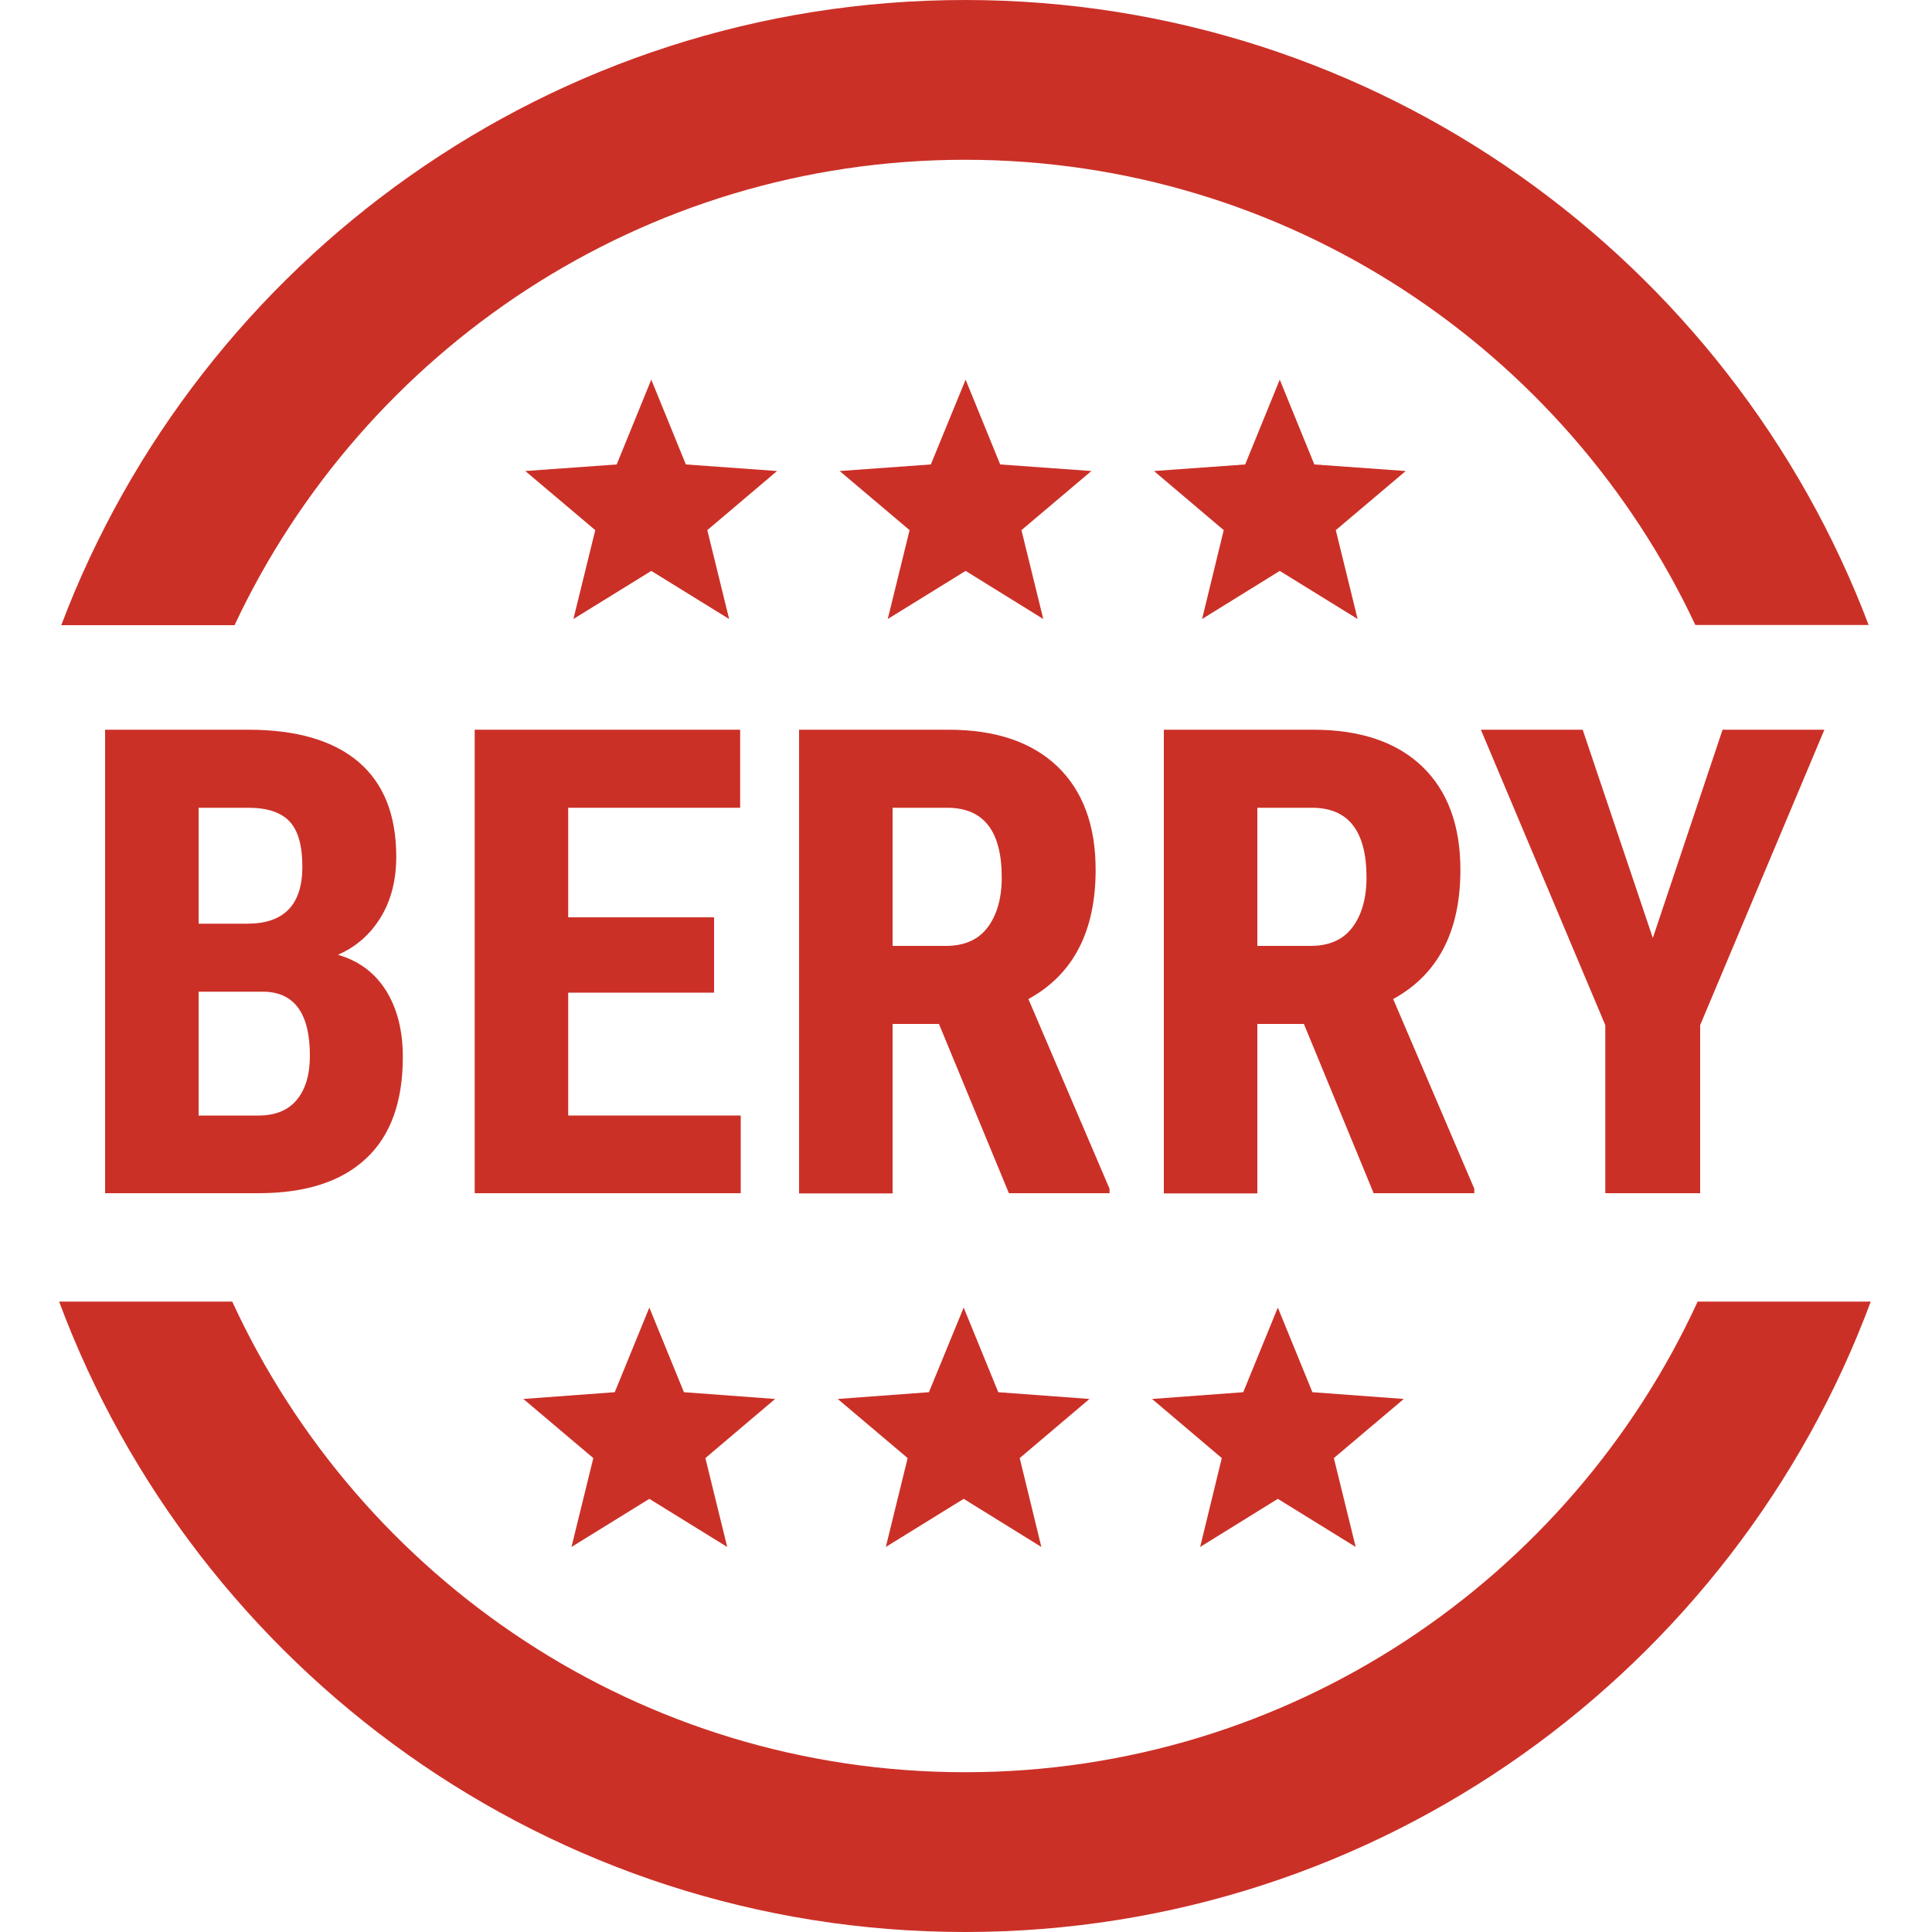
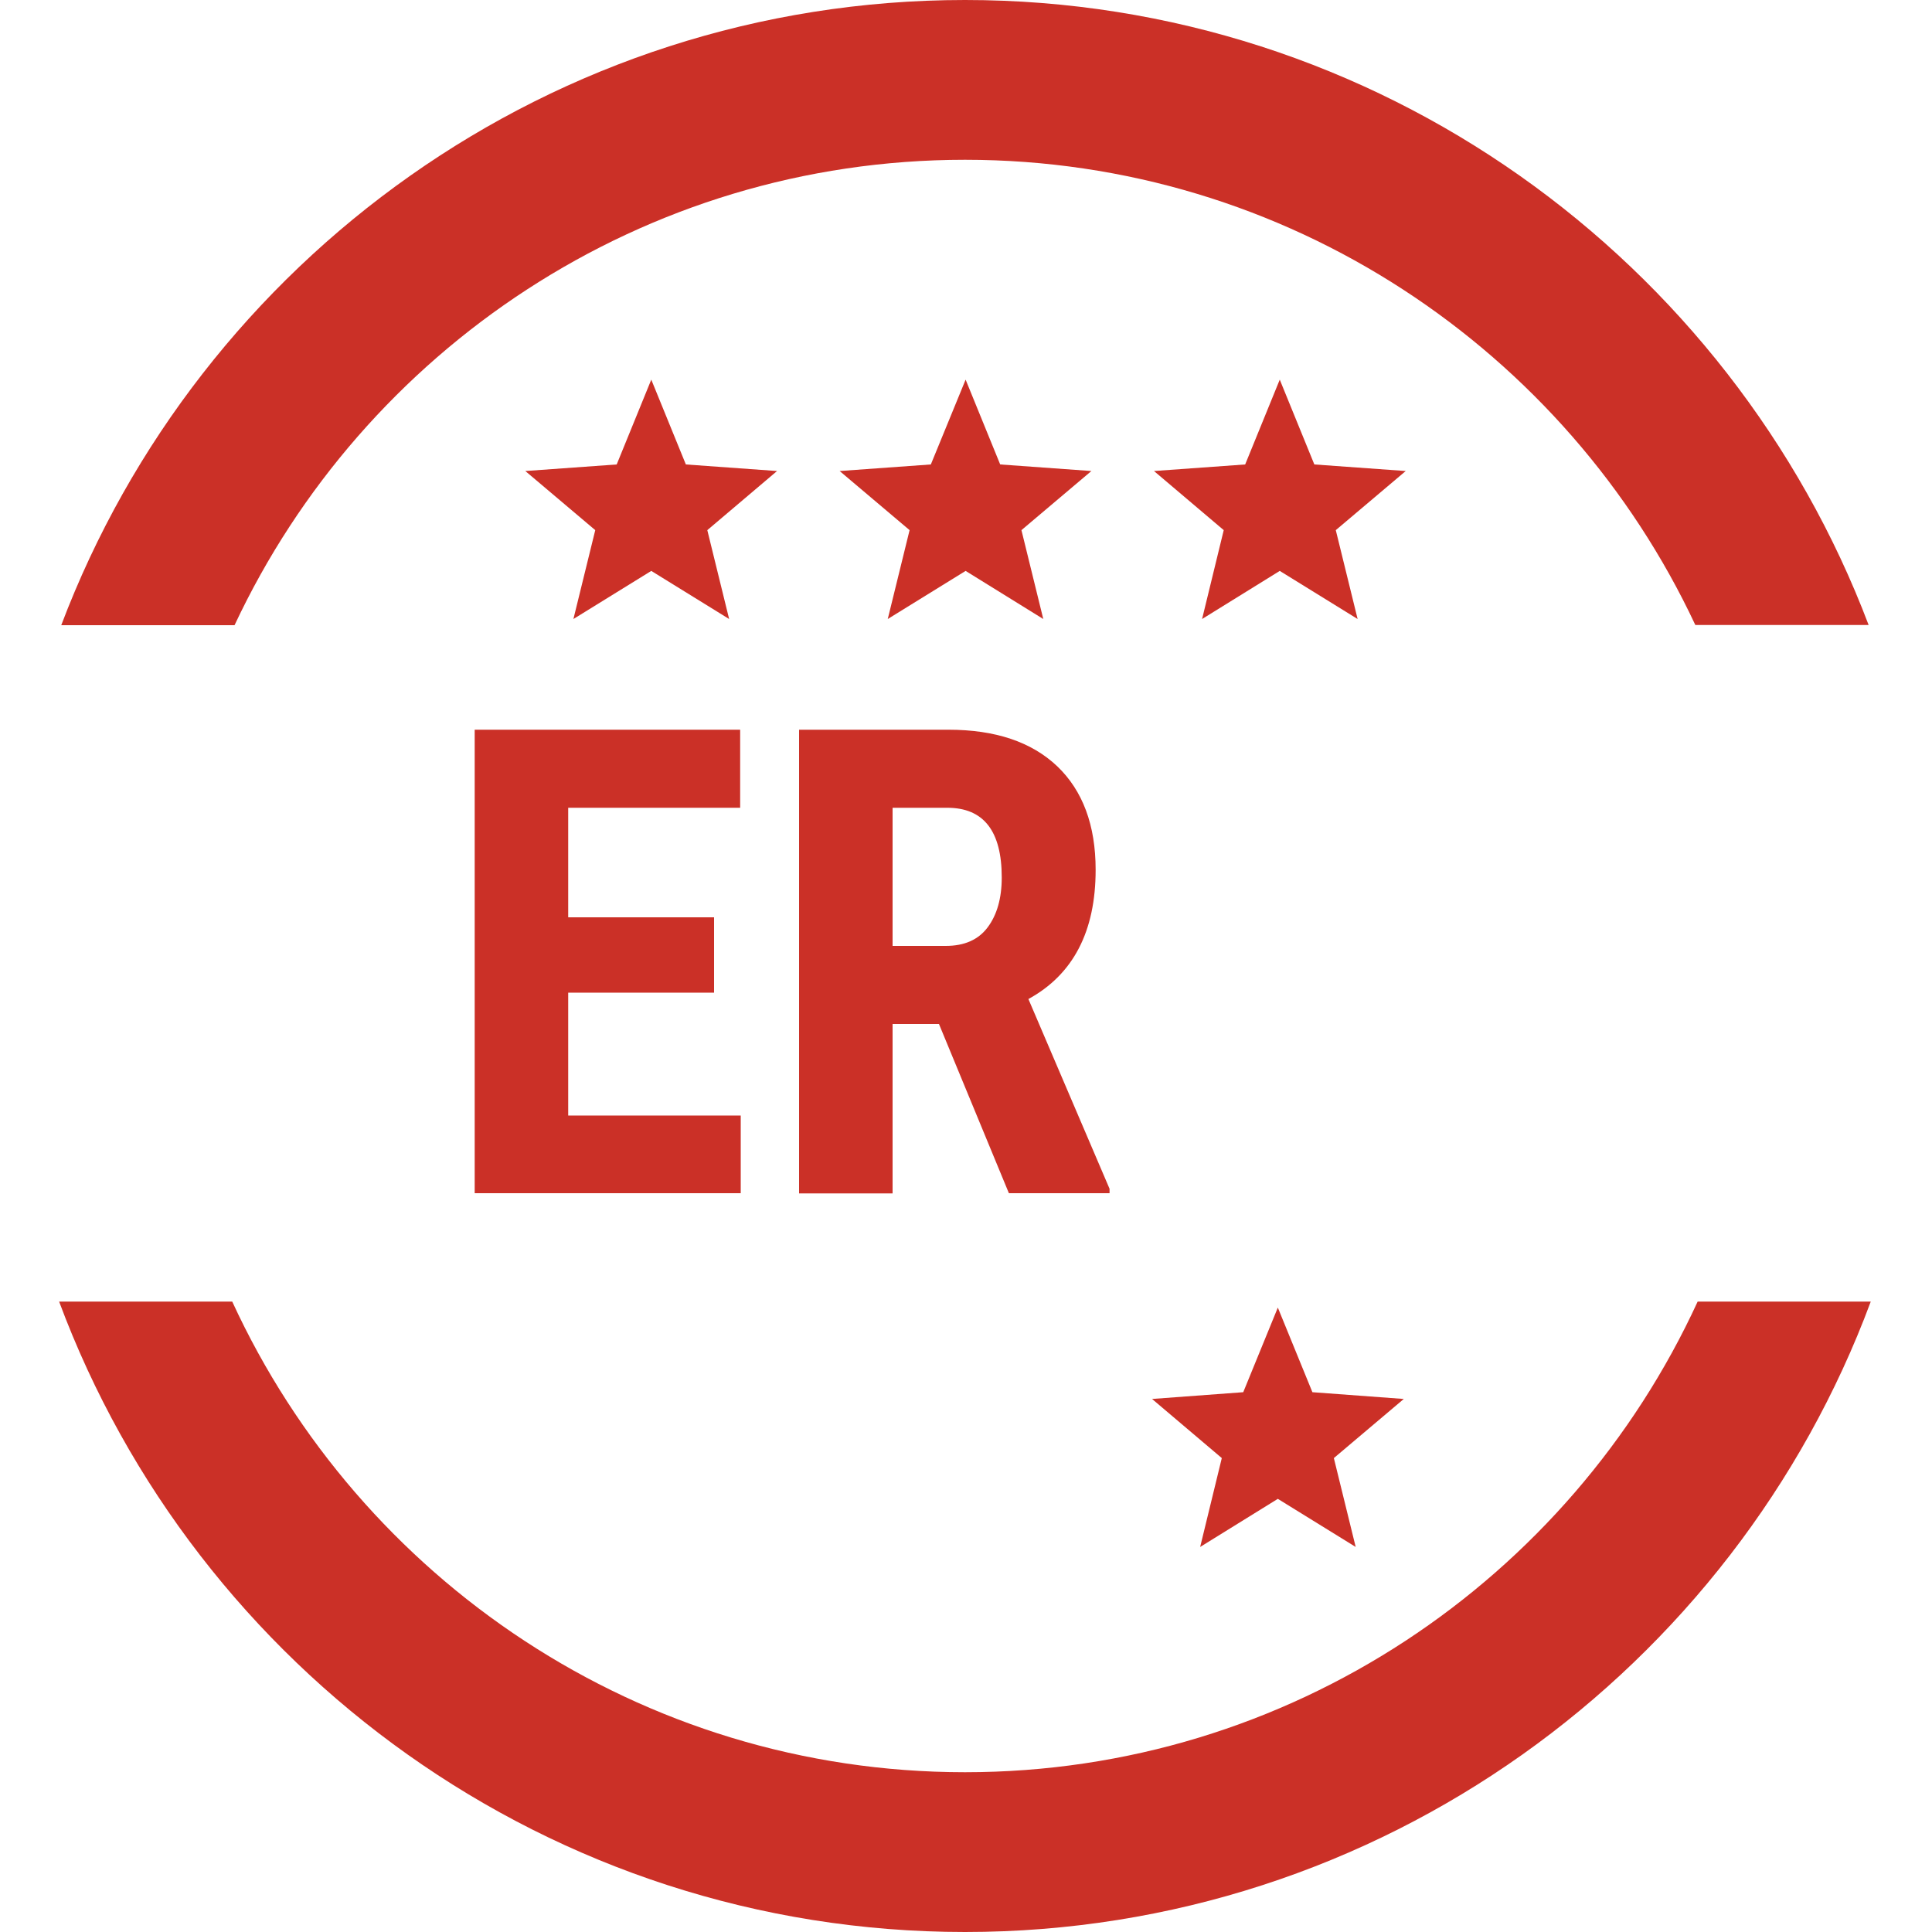
<svg xmlns="http://www.w3.org/2000/svg" version="1.1" id="Layer_1" x="0px" y="0px" viewBox="0 0 100 100" style="enable-background:new 0 0 100 100;" xml:space="preserve">
  <style type="text/css">
	.st0{fill:#CB3027;}
</style>
  <g>
    <g>
      <path class="st0" d="M49.95,91.73c-16.81,0-31.32-10-37.93-24.36H3.06C10.14,86.4,28.48,100,49.95,100s39.81-13.6,46.88-32.63    h-8.96C81.27,81.73,66.76,91.73,49.95,91.73z" />
      <path class="st0" d="M49.95,8.27c16.7,0,31.14,9.87,37.8,24.08h8.97C89.57,13.47,71.31,0,49.95,0S10.32,13.47,3.17,32.36h8.97    C18.81,18.14,33.24,8.27,49.95,8.27z" />
    </g>
    <g>
-       <path class="st0" d="M5.44,61.76V37.77h7.41c2.5,0,4.41,0.56,5.71,1.67c1.3,1.11,1.95,2.75,1.95,4.9c0,1.22-0.27,2.27-0.81,3.15    c-0.54,0.88-1.27,1.52-2.21,1.93c1.08,0.31,1.91,0.93,2.49,1.85c0.58,0.93,0.87,2.07,0.87,3.44c0,2.33-0.64,4.09-1.92,5.27    c-1.28,1.19-3.13,1.78-5.56,1.78H5.44z M10.28,47.81h2.52c1.9,0,2.85-0.98,2.85-2.95c0-1.09-0.22-1.87-0.66-2.34    c-0.44-0.47-1.15-0.71-2.14-0.71h-2.57V47.81z M10.28,51.33v6.41h3.1c0.87,0,1.53-0.27,1.98-0.81c0.45-0.54,0.68-1.3,0.68-2.29    c0-2.15-0.78-3.26-2.34-3.31H10.28z" />
      <path class="st0" d="M36.96,51.38h-7.55v6.36h8.93v4.02H24.57V37.77h13.74v4.04h-8.9v5.67h7.55V51.38z" />
      <path class="st0" d="M48.6,53H46.2v8.77h-4.84V37.77h7.73c2.43,0,4.3,0.63,5.63,1.89c1.32,1.26,1.99,3.05,1.99,5.36    c0,3.19-1.16,5.42-3.48,6.69l4.2,9.82v0.23h-5.21L48.6,53z M46.2,48.96h2.75c0.97,0,1.69-0.32,2.17-0.96    c0.48-0.64,0.73-1.5,0.73-2.58c0-2.41-0.94-3.61-2.82-3.61H46.2V48.96z" />
-       <path class="st0" d="M67.49,53h-2.41v8.77h-4.84V37.77h7.73c2.43,0,4.3,0.63,5.63,1.89c1.32,1.26,1.99,3.05,1.99,5.36    c0,3.19-1.16,5.42-3.48,6.69l4.2,9.82v0.23H71.1L67.49,53z M65.08,48.96h2.75c0.97,0,1.69-0.32,2.17-0.96    c0.48-0.64,0.73-1.5,0.73-2.58c0-2.41-0.94-3.61-2.82-3.61h-2.83V48.96z" />
-       <path class="st0" d="M85.55,48.55l3.61-10.78h5.27L88,53.06v8.7h-4.91v-8.7l-6.44-15.29h5.27L85.55,48.55z" />
    </g>
    <g>
-       <polygon class="st0" points="33.61,67.68 31.82,72.06 27.09,72.41 30.71,75.47 29.58,80.07 33.61,77.58 37.64,80.07 36.51,75.47     40.12,72.41 35.4,72.06   " />
-       <polygon class="st0" points="49.88,67.68 48.08,72.06 43.36,72.41 46.98,75.47 45.85,80.07 49.88,77.58 53.9,80.07 52.78,75.47     56.39,72.41 51.67,72.06   " />
      <polygon class="st0" points="66.14,67.68 64.35,72.06 59.63,72.41 63.24,75.47 62.12,80.07 66.14,77.58 70.17,80.07 69.04,75.47     72.66,72.41 67.93,72.06   " />
    </g>
    <g>
      <polygon class="st0" points="33.71,19.65 31.92,24.04 27.19,24.38 30.81,27.44 29.68,32.04 33.71,29.55 37.74,32.04 36.61,27.44     40.22,24.38 35.5,24.04   " />
      <polygon class="st0" points="49.98,19.65 48.18,24.04 43.46,24.38 47.08,27.44 45.95,32.04 49.98,29.55 54,32.04 52.87,27.44     56.49,24.38 51.77,24.04   " />
      <polygon class="st0" points="66.24,19.65 64.45,24.04 59.73,24.38 63.34,27.44 62.22,32.04 66.24,29.55 70.27,32.04 69.14,27.44     72.76,24.38 68.03,24.04   " />
    </g>
  </g>
</svg>